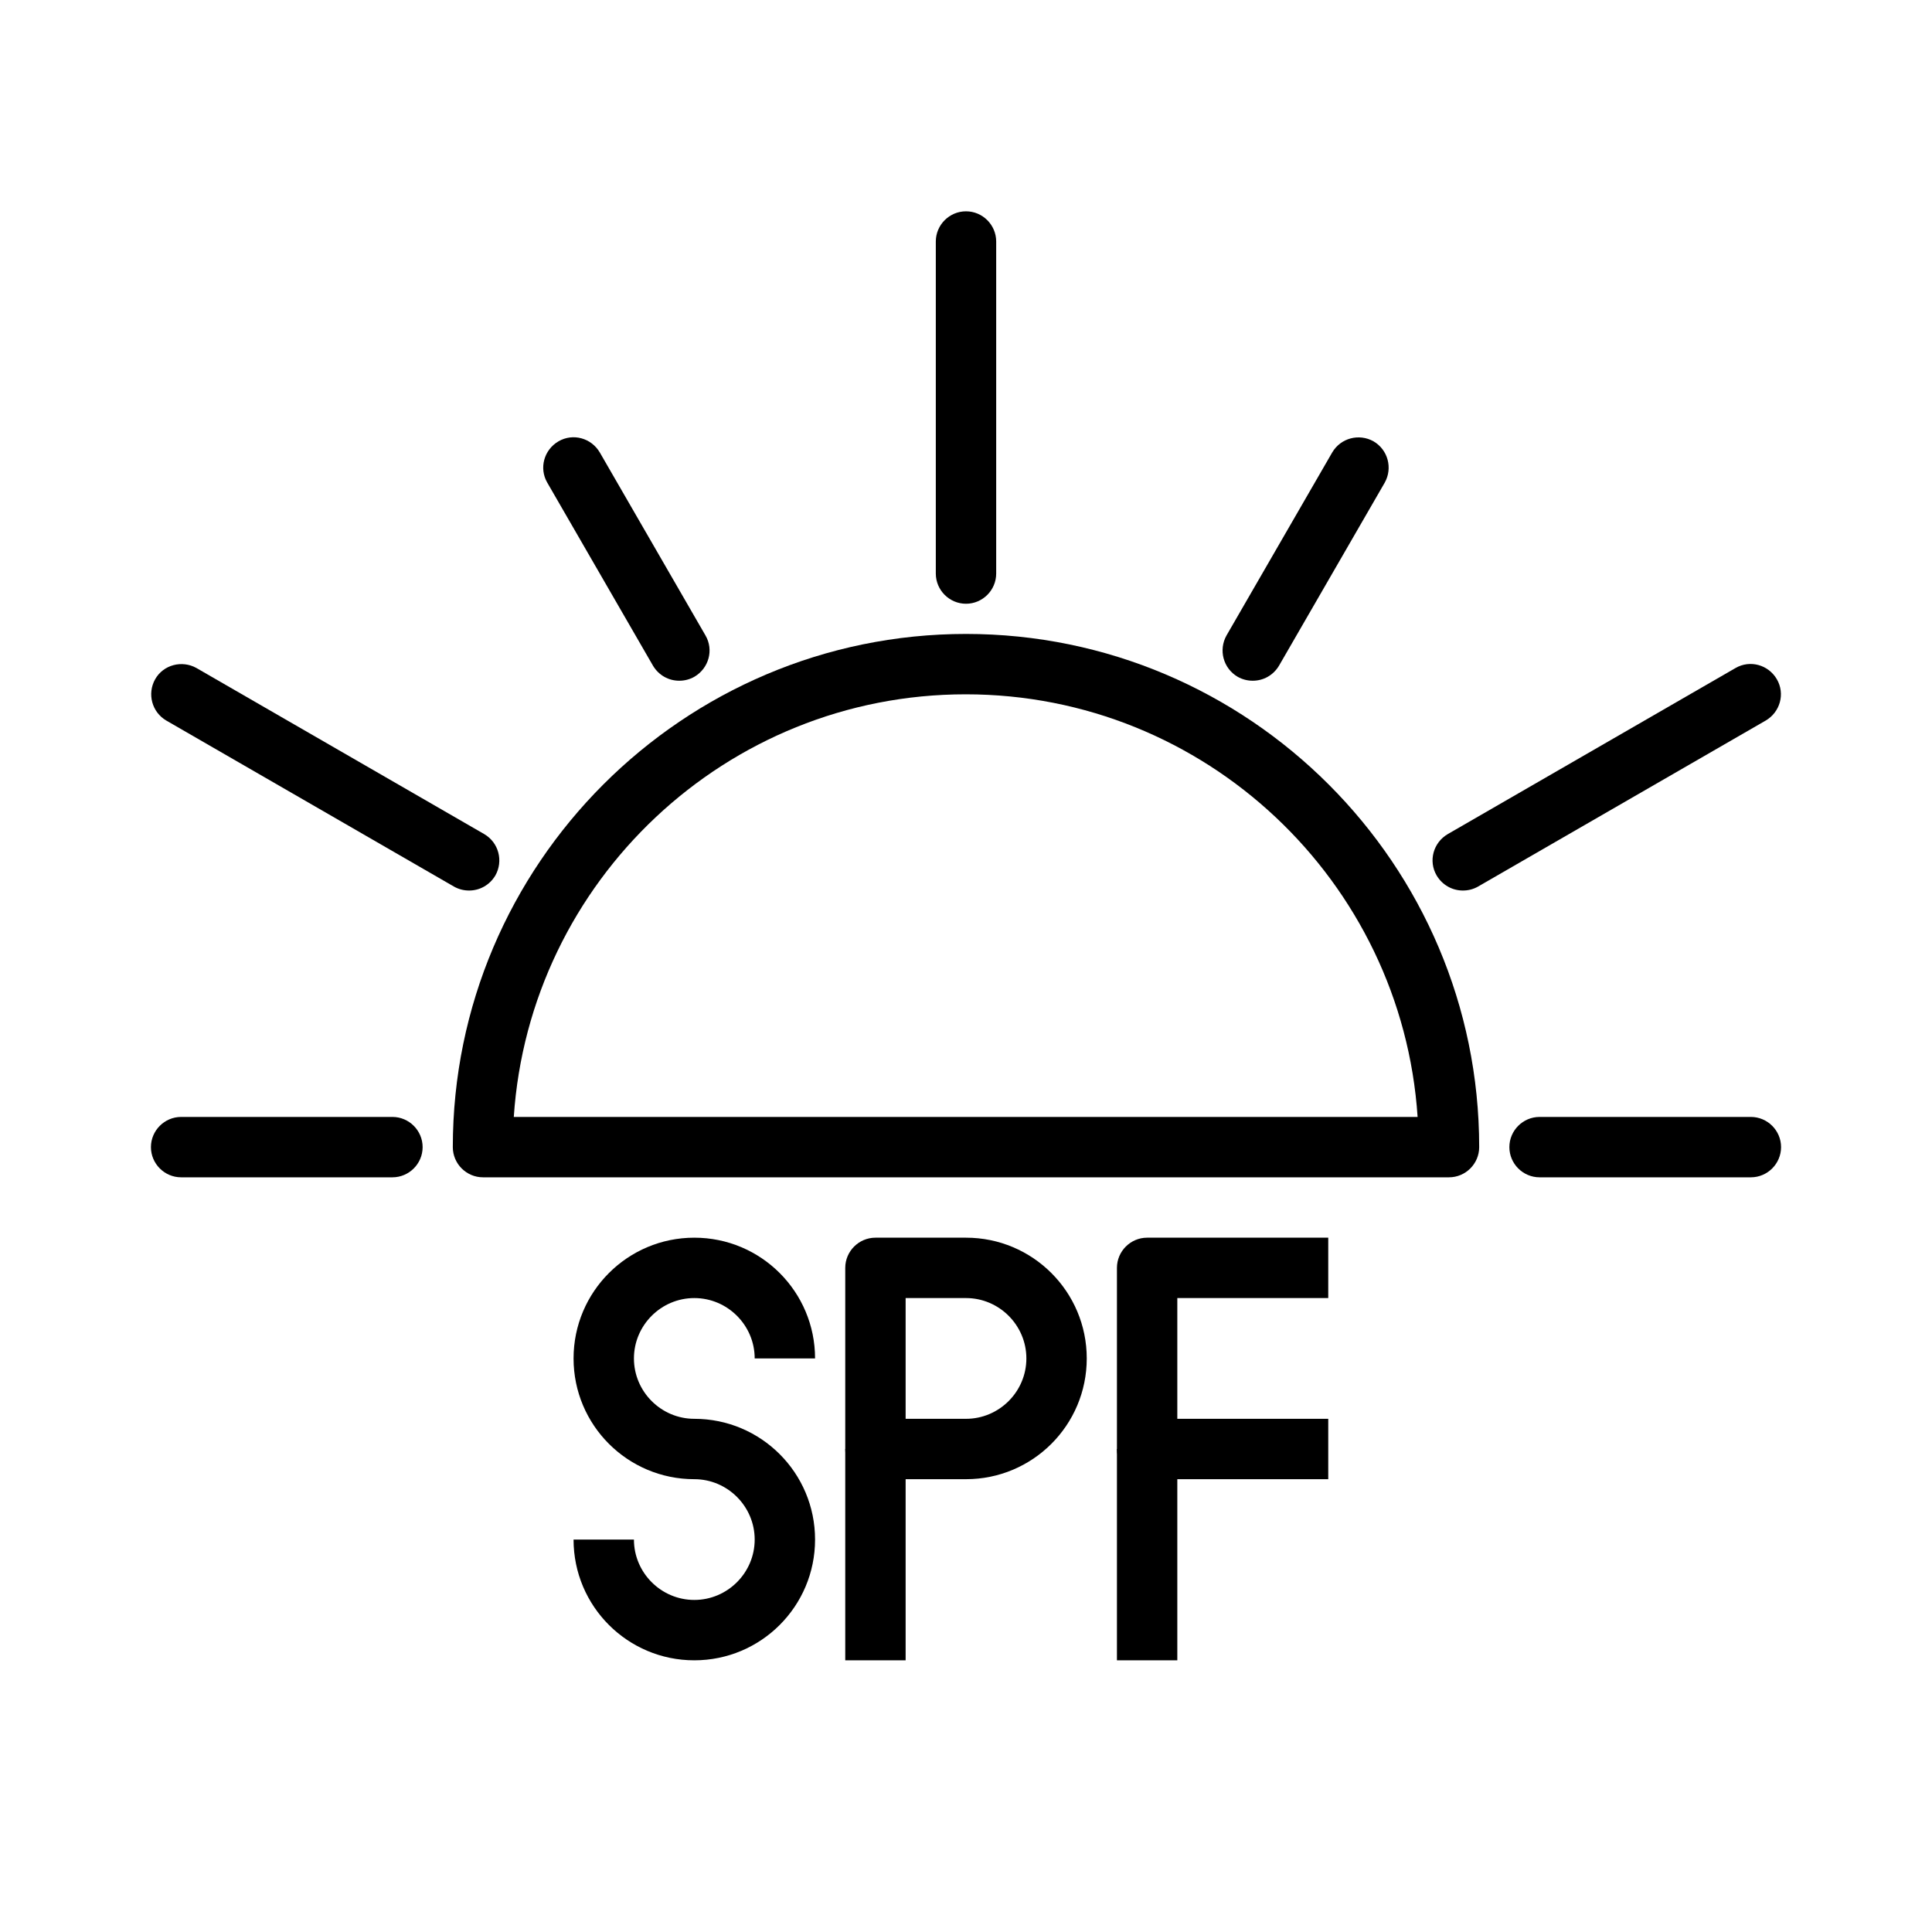
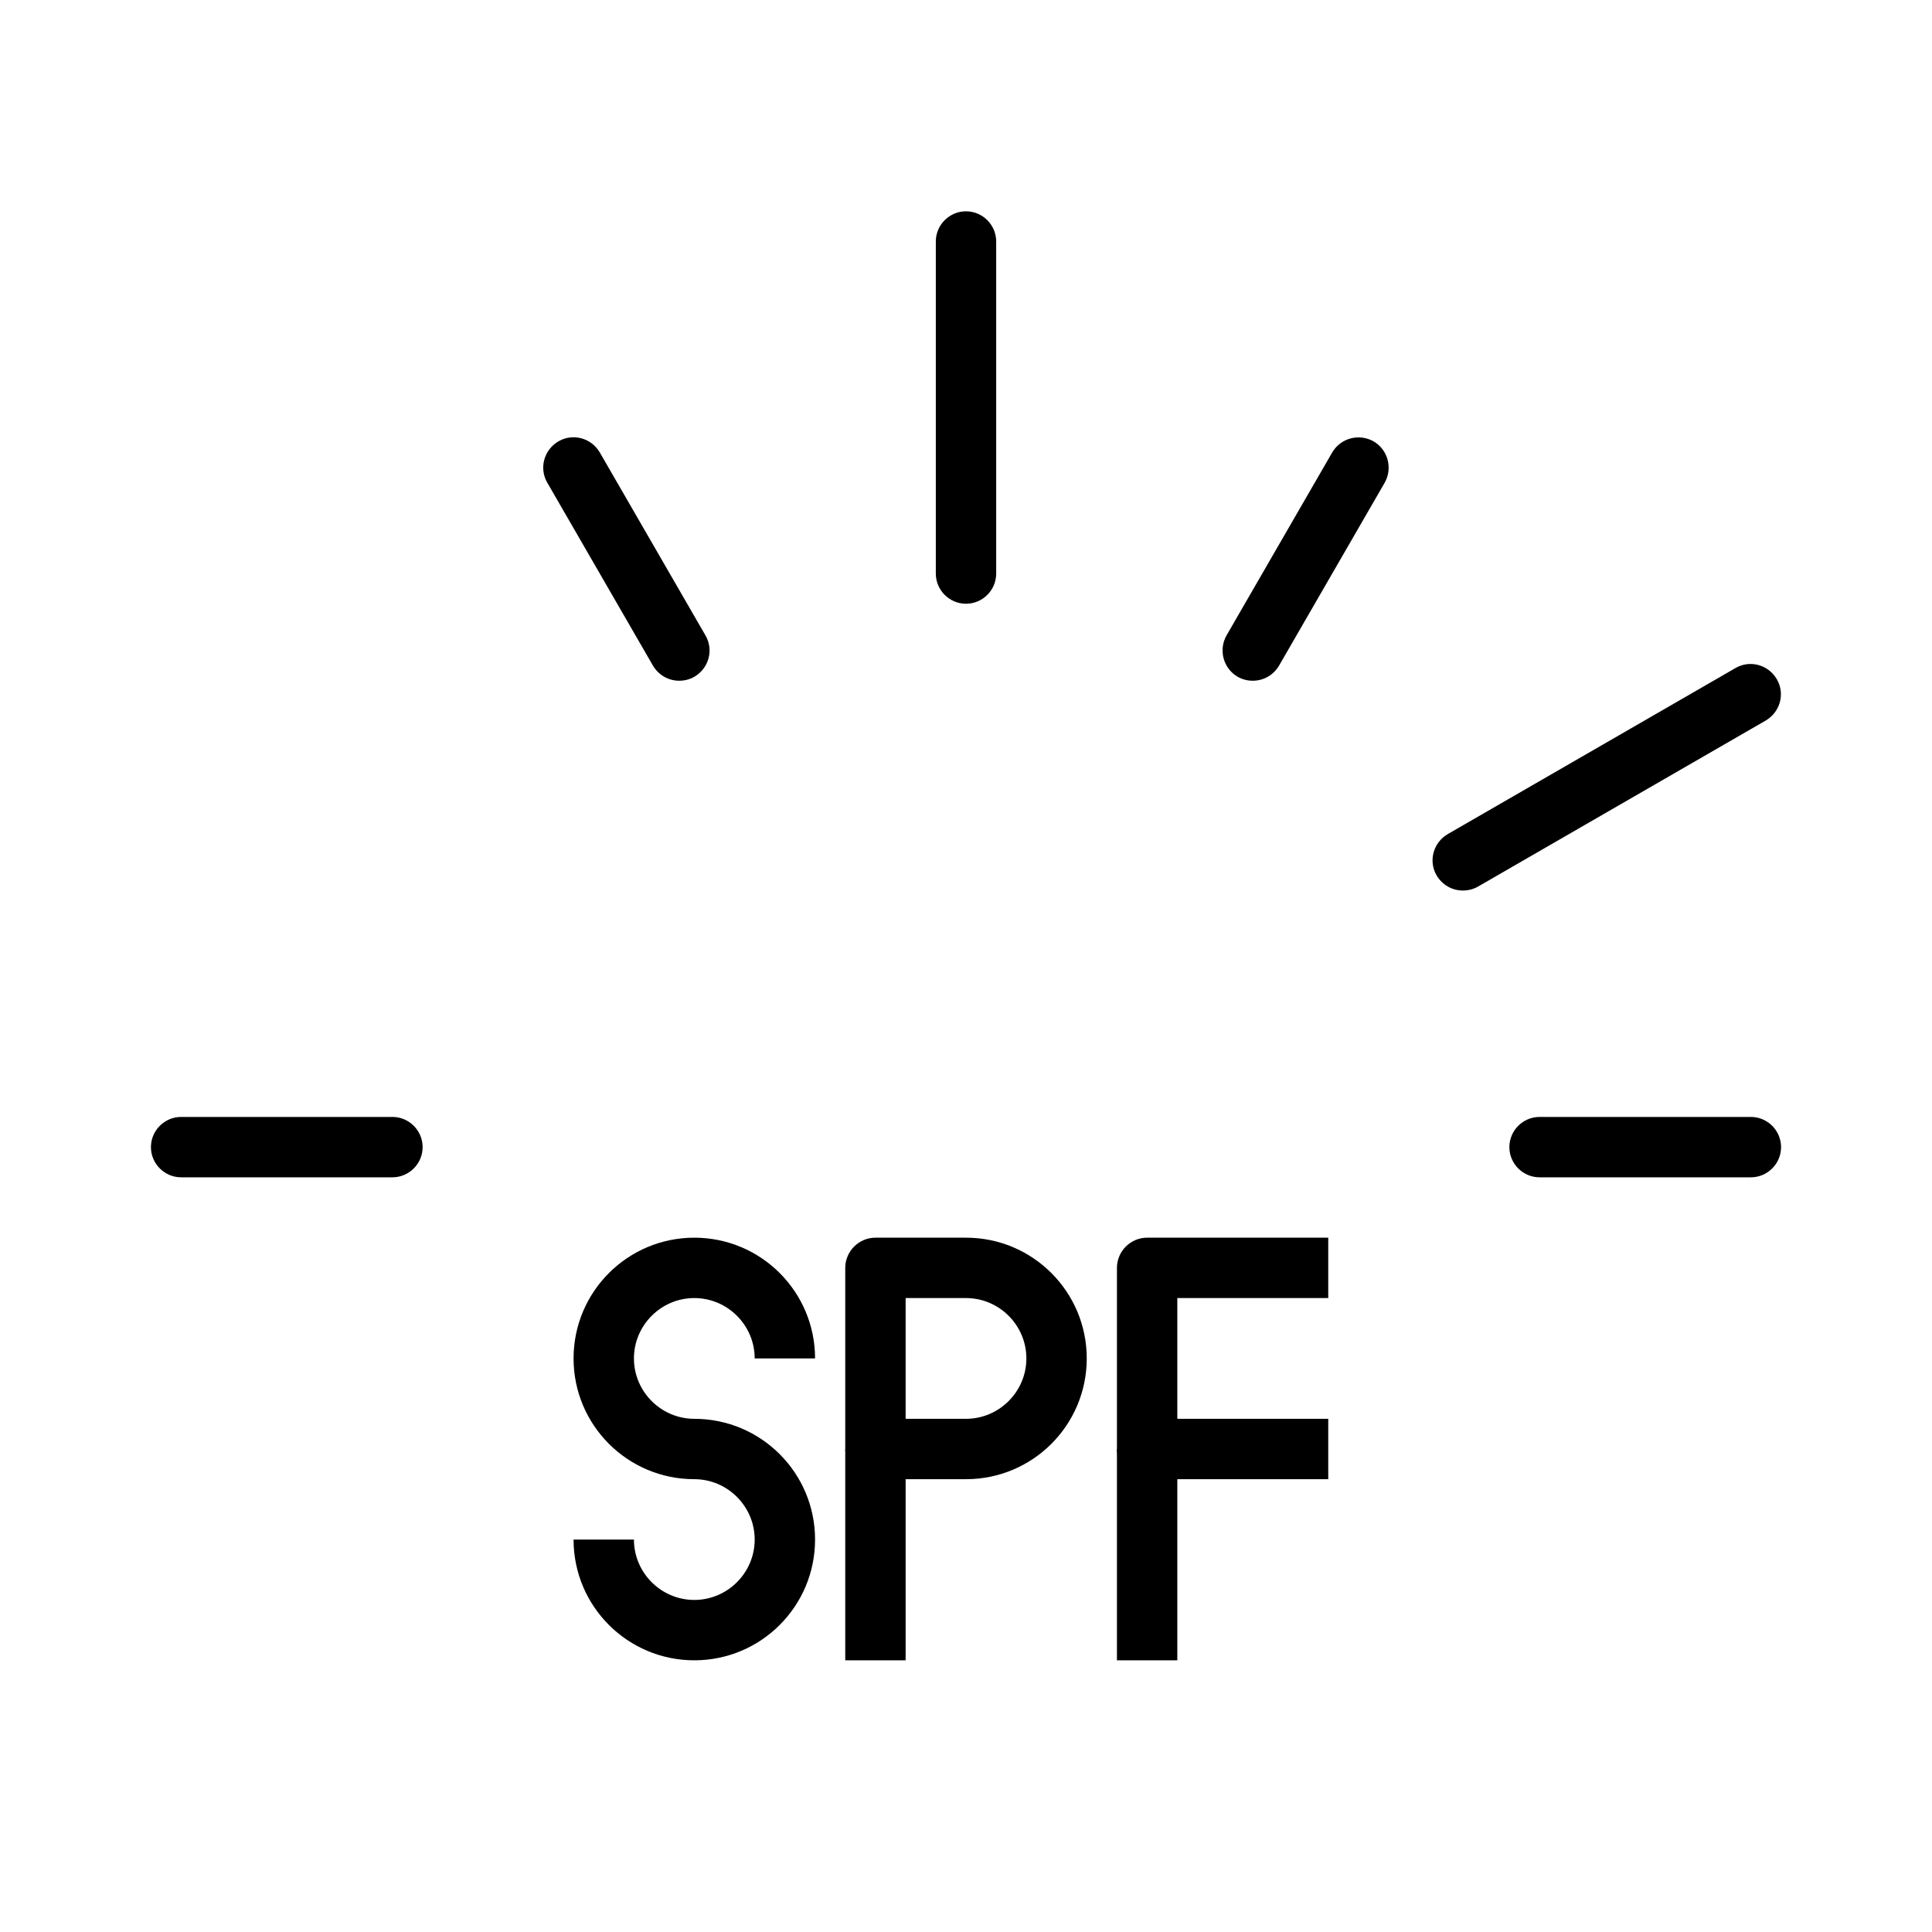
<svg xmlns="http://www.w3.org/2000/svg" data-sanitized-data-name="Layer 1" data-name="Layer 1" viewBox="0 0 64 64" id="Layer_1">
  <g>
-     <path d="m48 39h-32c-.55 0-1-.45-1-1 0-9.37 7.63-17 17-17s17 7.63 17 17c0 .55-.45 1-1 1zm-30.97-2h29.93c-.52-7.81-7.03-14-14.97-14s-14.45 6.19-14.97 14z" />
    <path d="m32 20c-.55 0-1-.45-1-1v-11c0-.55.45-1 1-1s1 .45 1 1v11c0 .55-.45 1-1 1z" />
-     <path d="m15.54 29.5c-.17 0-.34-.04-.5-.13l-9.53-5.5c-.48-.28-.64-.89-.37-1.37s.89-.64 1.37-.37l9.53 5.5c.48.28.64.89.37 1.37-.19.32-.52.5-.87.5z" />
    <path d="m48.46 29.5c-.35 0-.68-.18-.87-.5-.28-.48-.11-1.09.37-1.37l9.53-5.5c.48-.28 1.09-.11 1.37.37s.11 1.09-.37 1.37l-9.53 5.5c-.16.09-.33.13-.5.13z" />
    <path d="m22.5 22.55c-.35 0-.68-.18-.87-.5l-3.5-6.06c-.28-.48-.11-1.09.37-1.37s1.09-.11 1.37.37l3.5 6.06c.28.48.11 1.09-.37 1.37-.16.09-.33.13-.5.13z" />
    <path d="m13 39h-7c-.55 0-1-.45-1-1s.45-1 1-1h7c.55 0 1 .45 1 1s-.45 1-1 1z" />
    <path d="m58 39h-7c-.55 0-1-.45-1-1s.45-1 1-1h7c.55 0 1 .45 1 1s-.45 1-1 1z" />
    <path d="m41.5 22.55c-.17 0-.34-.04-.5-.13-.48-.28-.64-.89-.37-1.37l3.5-6.06c.28-.48.89-.64 1.37-.37.48.28.64.89.37 1.37l-3.5 6.06c-.19.32-.52.5-.87.5z" />
  </g>
  <path d="m23 55c-2.21 0-4-1.79-4-4h2c0 1.1.9 2 2 2s2-.9 2-2-.9-2-2-2c-2.21 0-4-1.79-4-4s1.79-4 4-4 4 1.79 4 4h-2c0-1.1-.9-2-2-2s-2 .9-2 2 .9 2 2 2c2.21 0 4 1.79 4 4s-1.79 4-4 4z" />
  <path d="m32 49h-3c-.55 0-1-.45-1-1v-6c0-.55.45-1 1-1h3c2.21 0 4 1.79 4 4s-1.79 4-4 4zm-2-2h2c1.1 0 2-.9 2-2s-.9-2-2-2h-2z" />
  <path d="m28 48h2v7h-2z" />
  <path d="m44 49h-6c-.55 0-1-.45-1-1v-6c0-.55.45-1 1-1h6v2h-5v4h5z" />
  <path d="m37 48h2v7h-2z" />
</svg>